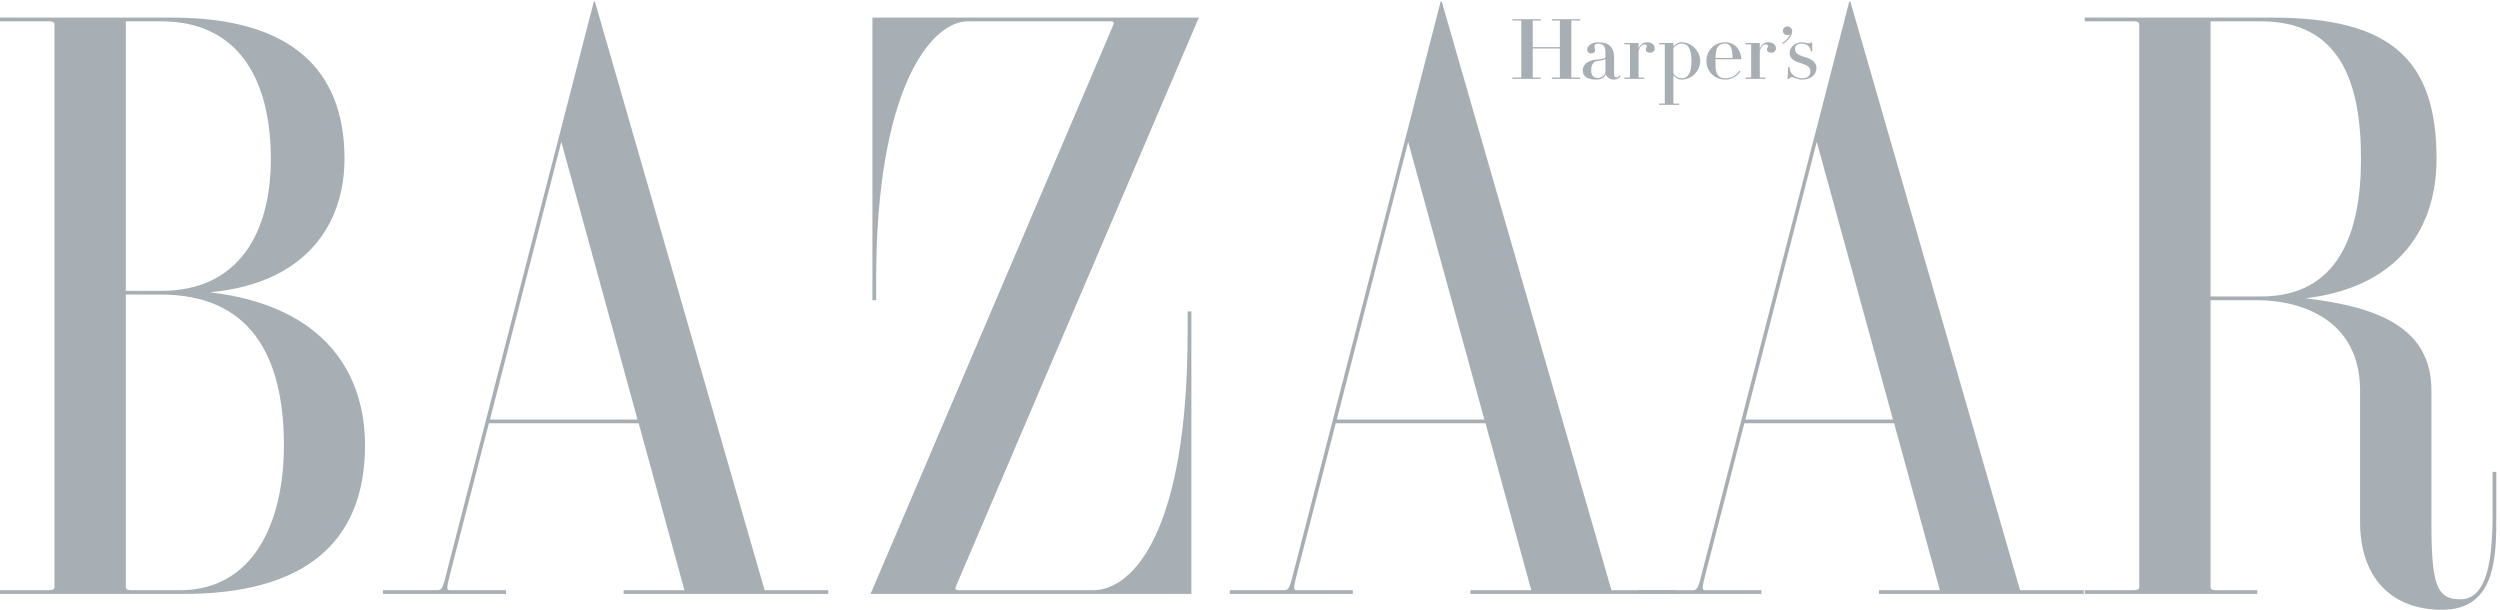
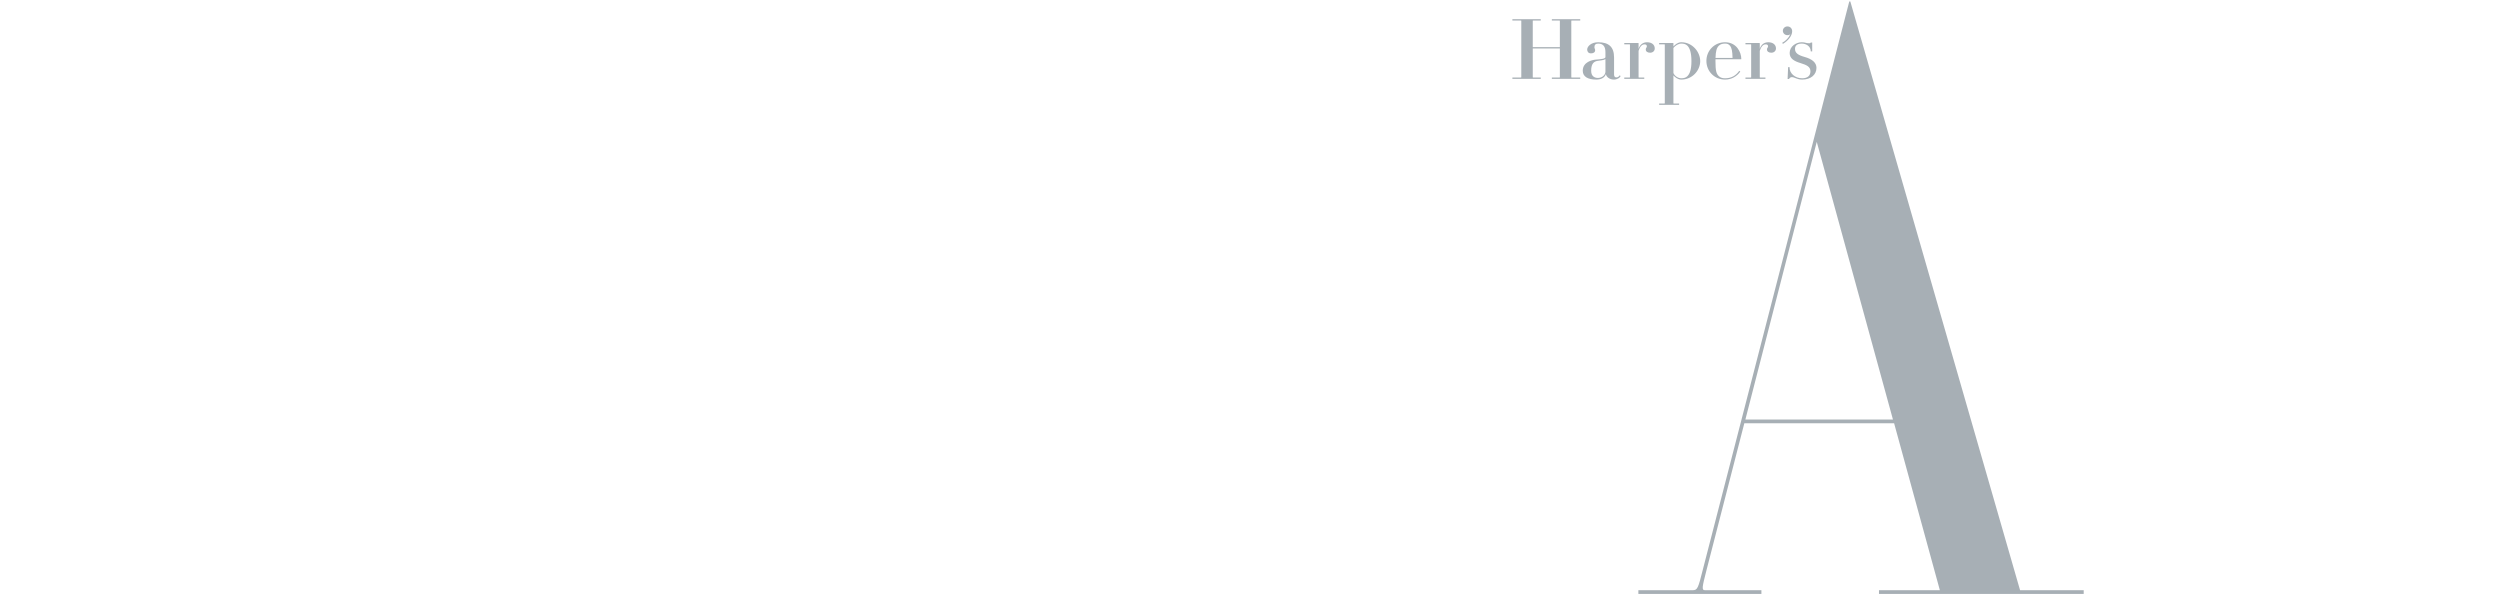
<svg xmlns="http://www.w3.org/2000/svg" fill="none" viewBox="0 0 205 50" height="50" width="205">
  <g clip-path="url(#clip0_5231_3242)">
-     <path fill="#A7AFB5" d="M36.697 46.674C36.306 48.238 36.252 48.396 35.856 48.396H31.402V48.702H41.49V48.396H36.872C36.574 48.396 36.624 48.184 36.987 46.754L40.09 34.707H52.372L56.122 48.396H51.133V48.702H67.918V48.396H62.7L48.78 0.121H48.695L36.697 46.674ZM46.028 11.633L52.277 34.402H40.178L46.028 11.633ZM181.267 24.616H185.107C188.509 24.616 193.526 26.081 193.526 32.033V42.812C193.526 47.223 195.96 50.001 200.254 50.001C204.766 50.001 204.697 45.444 204.697 42.156V38.692H204.392V42.156C204.392 45.895 203.948 49.143 201.747 49.143C199.796 49.143 199.376 47.933 199.376 42.859V32.033C199.376 27.024 195.316 25.188 189.045 24.461C196.855 23.532 199.796 18.545 199.796 13.03C199.796 4.872 196.029 1.444 186.328 1.444L170.95 1.44V1.747H174.988C175.279 1.747 175.417 1.829 175.417 1.994V48.147C175.417 48.313 175.279 48.396 174.988 48.396H170.95V48.702H185.092V48.396H181.695C181.403 48.396 181.267 48.313 181.267 48.147V24.616ZM181.267 1.75H185.412C191.797 1.75 193.602 6.606 193.602 13.03C193.602 19.045 191.797 24.31 185.412 24.31H181.267V1.75ZM78.355 48.155C78.305 48.265 78.362 48.396 78.598 48.396L89.616 48.399C93.008 48.399 97.386 43.382 97.386 27.216V25.533H97.693V48.704H71.385L91.316 1.986C91.365 1.877 91.308 1.747 91.072 1.747L79.374 1.75C76.303 1.75 71.844 7.355 71.844 22.933V24.616H71.538V1.444H98.305L78.355 48.155ZM13.222 1.75C19.608 1.75 22.208 6.606 22.208 13.03C22.208 19.045 19.608 23.851 13.222 23.851H10.317V1.75H13.222ZM0 1.44V1.747H4.038C4.33 1.747 4.467 1.829 4.467 1.994V48.147C4.467 48.313 4.33 48.396 4.038 48.396H0V48.702L15.058 48.704C24.758 48.704 29.932 44.664 29.932 36.508C29.932 30.861 26.874 25.113 17.22 23.968C25.421 23.201 28.25 18.05 28.25 13.03C28.25 5.688 23.84 1.444 14.141 1.444L0 1.44ZM13.222 24.157C20.423 24.157 23.279 29.064 23.279 36.508C23.279 42.931 20.73 48.399 14.752 48.399L10.745 48.396C10.453 48.396 10.317 48.313 10.317 48.147V24.153L13.222 24.157ZM106.138 46.674C105.746 48.238 105.692 48.396 105.297 48.396H100.843V48.702H110.931V48.396H106.313C106.016 48.396 106.064 48.184 106.429 46.754L109.531 34.707H121.814L125.564 48.396H120.573V48.702H137.359V48.396H132.139L118.221 0.121H118.135L106.138 46.674ZM115.47 11.633L121.717 34.402H109.617L115.47 11.633Z" clip-rule="evenodd" fill-rule="evenodd" />
    <path fill="#A7AFB5" d="M139.641 46.674C139.249 48.238 139.197 48.396 138.802 48.396H134.347V48.702H144.435V48.396H139.817C139.52 48.396 139.569 48.184 139.932 46.754L143.035 34.707H155.317L159.068 48.396H154.077V48.702H170.863V48.396H165.645L151.726 0.121H151.64L139.641 46.674ZM148.974 11.633L155.222 34.402H143.121L148.974 11.633ZM128.847 6.332C128.847 6.351 128.865 6.358 128.897 6.358H129.579V6.466H127.252V6.358H127.86C127.894 6.358 127.909 6.351 127.909 6.332V3.975H125.686V6.332C125.686 6.351 125.701 6.358 125.734 6.358H126.342V6.466H124.016V6.358H124.697C124.731 6.358 124.746 6.351 124.746 6.332V1.708C124.746 1.691 124.731 1.683 124.697 1.683H124.016V1.573H126.342V1.683H125.734C125.701 1.683 125.686 1.691 125.686 1.708V3.867H127.909V1.708C127.909 1.691 127.894 1.683 127.86 1.683H127.252V1.573H129.579V1.683H128.897C128.865 1.683 128.847 1.691 128.847 1.708V6.332ZM135.31 4.323C135.096 4.323 134.953 4.224 134.953 4.058C134.953 3.907 135.043 3.912 135.043 3.801C135.043 3.689 134.971 3.637 134.856 3.637C134.737 3.637 134.524 3.677 134.363 4.167V6.332C134.363 6.351 134.378 6.358 134.411 6.358H134.829V6.466H133.191V6.358H133.607C133.641 6.358 133.656 6.351 133.656 6.332V3.659C133.656 3.643 133.641 3.634 133.607 3.634H133.191V3.525H134.342L134.363 3.546V4.002C134.486 3.622 134.751 3.465 135.063 3.465C135.443 3.465 135.69 3.665 135.69 3.973C135.69 4.168 135.539 4.323 135.31 4.323ZM141.455 6.526C141.988 6.526 142.417 6.267 142.703 5.872L142.621 5.805C142.353 6.184 141.994 6.419 141.455 6.419C141.258 6.419 141.099 6.381 140.963 6.261C140.739 6.059 140.668 5.823 140.668 4.996C140.668 4.935 140.669 4.918 140.67 4.862H142.766L142.787 4.843C142.787 4.285 142.402 3.465 141.455 3.465C140.581 3.465 139.924 4.151 139.924 4.996C139.924 5.84 140.581 6.526 141.455 6.526ZM141.844 3.732C142.004 3.914 142.057 4.194 142.069 4.753H140.672C140.689 4.194 140.76 3.914 140.963 3.732C141.099 3.611 141.258 3.574 141.455 3.574C141.625 3.574 141.736 3.611 141.844 3.732ZM131.028 6.391C131.403 6.391 131.646 6.124 131.646 5.869V4.851C131.471 4.951 131.218 4.951 130.995 4.992C130.744 5.037 130.475 5.169 130.475 5.802C130.475 6.286 130.792 6.391 131.028 6.391ZM130.148 4.063C130.148 3.819 130.456 3.465 131.051 3.465C131.922 3.465 132.353 3.849 132.353 4.712V6.115C132.353 6.28 132.432 6.348 132.547 6.348C132.682 6.348 132.79 6.237 132.819 6.17L132.89 6.241C132.846 6.363 132.623 6.526 132.339 6.526C132.017 6.526 131.733 6.339 131.683 6.08C131.58 6.375 131.298 6.526 130.892 6.526C130.218 6.526 129.786 6.291 129.786 5.802C129.786 5.081 130.556 4.913 130.853 4.889C131.27 4.854 131.646 4.827 131.646 4.679V4.277C131.646 3.784 131.431 3.574 131.051 3.574C130.86 3.574 130.742 3.661 130.742 3.865C130.742 3.98 130.803 4.016 130.803 4.129C130.803 4.256 130.702 4.376 130.464 4.376C130.237 4.376 130.148 4.219 130.148 4.063ZM138.348 3.729C138.222 3.611 138.05 3.574 137.867 3.574C137.614 3.574 137.381 3.741 137.22 3.93V5.987C137.317 6.231 137.599 6.419 137.867 6.419C138.05 6.419 138.222 6.382 138.348 6.263C138.557 6.065 138.698 5.721 138.698 5.014C138.698 4.307 138.557 3.926 138.348 3.729ZM139.417 5.014C139.417 5.778 138.768 6.526 137.867 6.526C137.591 6.526 137.381 6.354 137.22 6.187V8.466C137.22 8.482 137.237 8.49 137.269 8.49H137.686V8.599H136.049V8.49H136.465C136.498 8.49 136.513 8.482 136.513 8.466V3.659C136.513 3.643 136.498 3.634 136.465 3.634H136.049V3.525H137.2L137.22 3.546V3.808C137.381 3.64 137.591 3.465 137.867 3.465C138.768 3.465 139.417 4.249 139.417 5.014ZM148.353 3.547C148.431 3.547 148.474 3.515 148.482 3.486H148.601V4.215H148.482C148.482 3.791 148.103 3.574 147.743 3.574C147.37 3.574 147.19 3.741 147.19 4.005C147.19 4.345 147.434 4.518 147.988 4.673C148.568 4.836 148.95 5.119 148.95 5.561C148.95 6.121 148.498 6.526 147.775 6.526C147.346 6.526 147.16 6.326 146.937 6.326C146.887 6.324 146.839 6.338 146.797 6.364C146.755 6.391 146.722 6.43 146.703 6.476H146.583L146.625 5.506H146.744C146.724 6.015 147.2 6.419 147.775 6.419C148.21 6.419 148.456 6.22 148.456 5.849C148.456 5.479 148.165 5.332 147.633 5.17C147.114 5.013 146.752 4.802 146.752 4.345C146.752 3.803 147.277 3.465 147.743 3.465C148.046 3.465 148.075 3.547 148.353 3.547ZM146.194 2.525C146.194 2.328 146.361 2.167 146.568 2.167C146.792 2.167 146.958 2.33 146.958 2.568C146.958 2.92 146.64 3.333 146.204 3.595L146.134 3.517C146.449 3.335 146.676 3.11 146.81 2.791C146.752 2.855 146.672 2.884 146.568 2.884C146.361 2.884 146.194 2.724 146.194 2.525ZM145.249 4.323C145.036 4.323 144.891 4.224 144.891 4.058C144.891 3.907 144.982 3.912 144.982 3.801C144.982 3.689 144.91 3.637 144.794 3.637C144.675 3.637 144.462 3.677 144.302 4.167V6.332C144.302 6.351 144.315 6.358 144.349 6.358H144.766V6.466H143.128V6.358H143.546C143.579 6.358 143.595 6.351 143.595 6.332V3.659C143.595 3.643 143.579 3.634 143.546 3.634H143.128V3.525H144.28L144.302 3.546V4.002C144.425 3.622 144.689 3.465 145.004 3.465C145.38 3.465 145.63 3.665 145.63 3.973C145.63 4.168 145.477 4.323 145.249 4.323Z" clip-rule="evenodd" fill-rule="evenodd" />
  </g>
  <defs>
    <clipPath id="clip0_5231_3242">
      <rect fill="white" height="50" width="204.673" />
    </clipPath>
  </defs>
</svg>